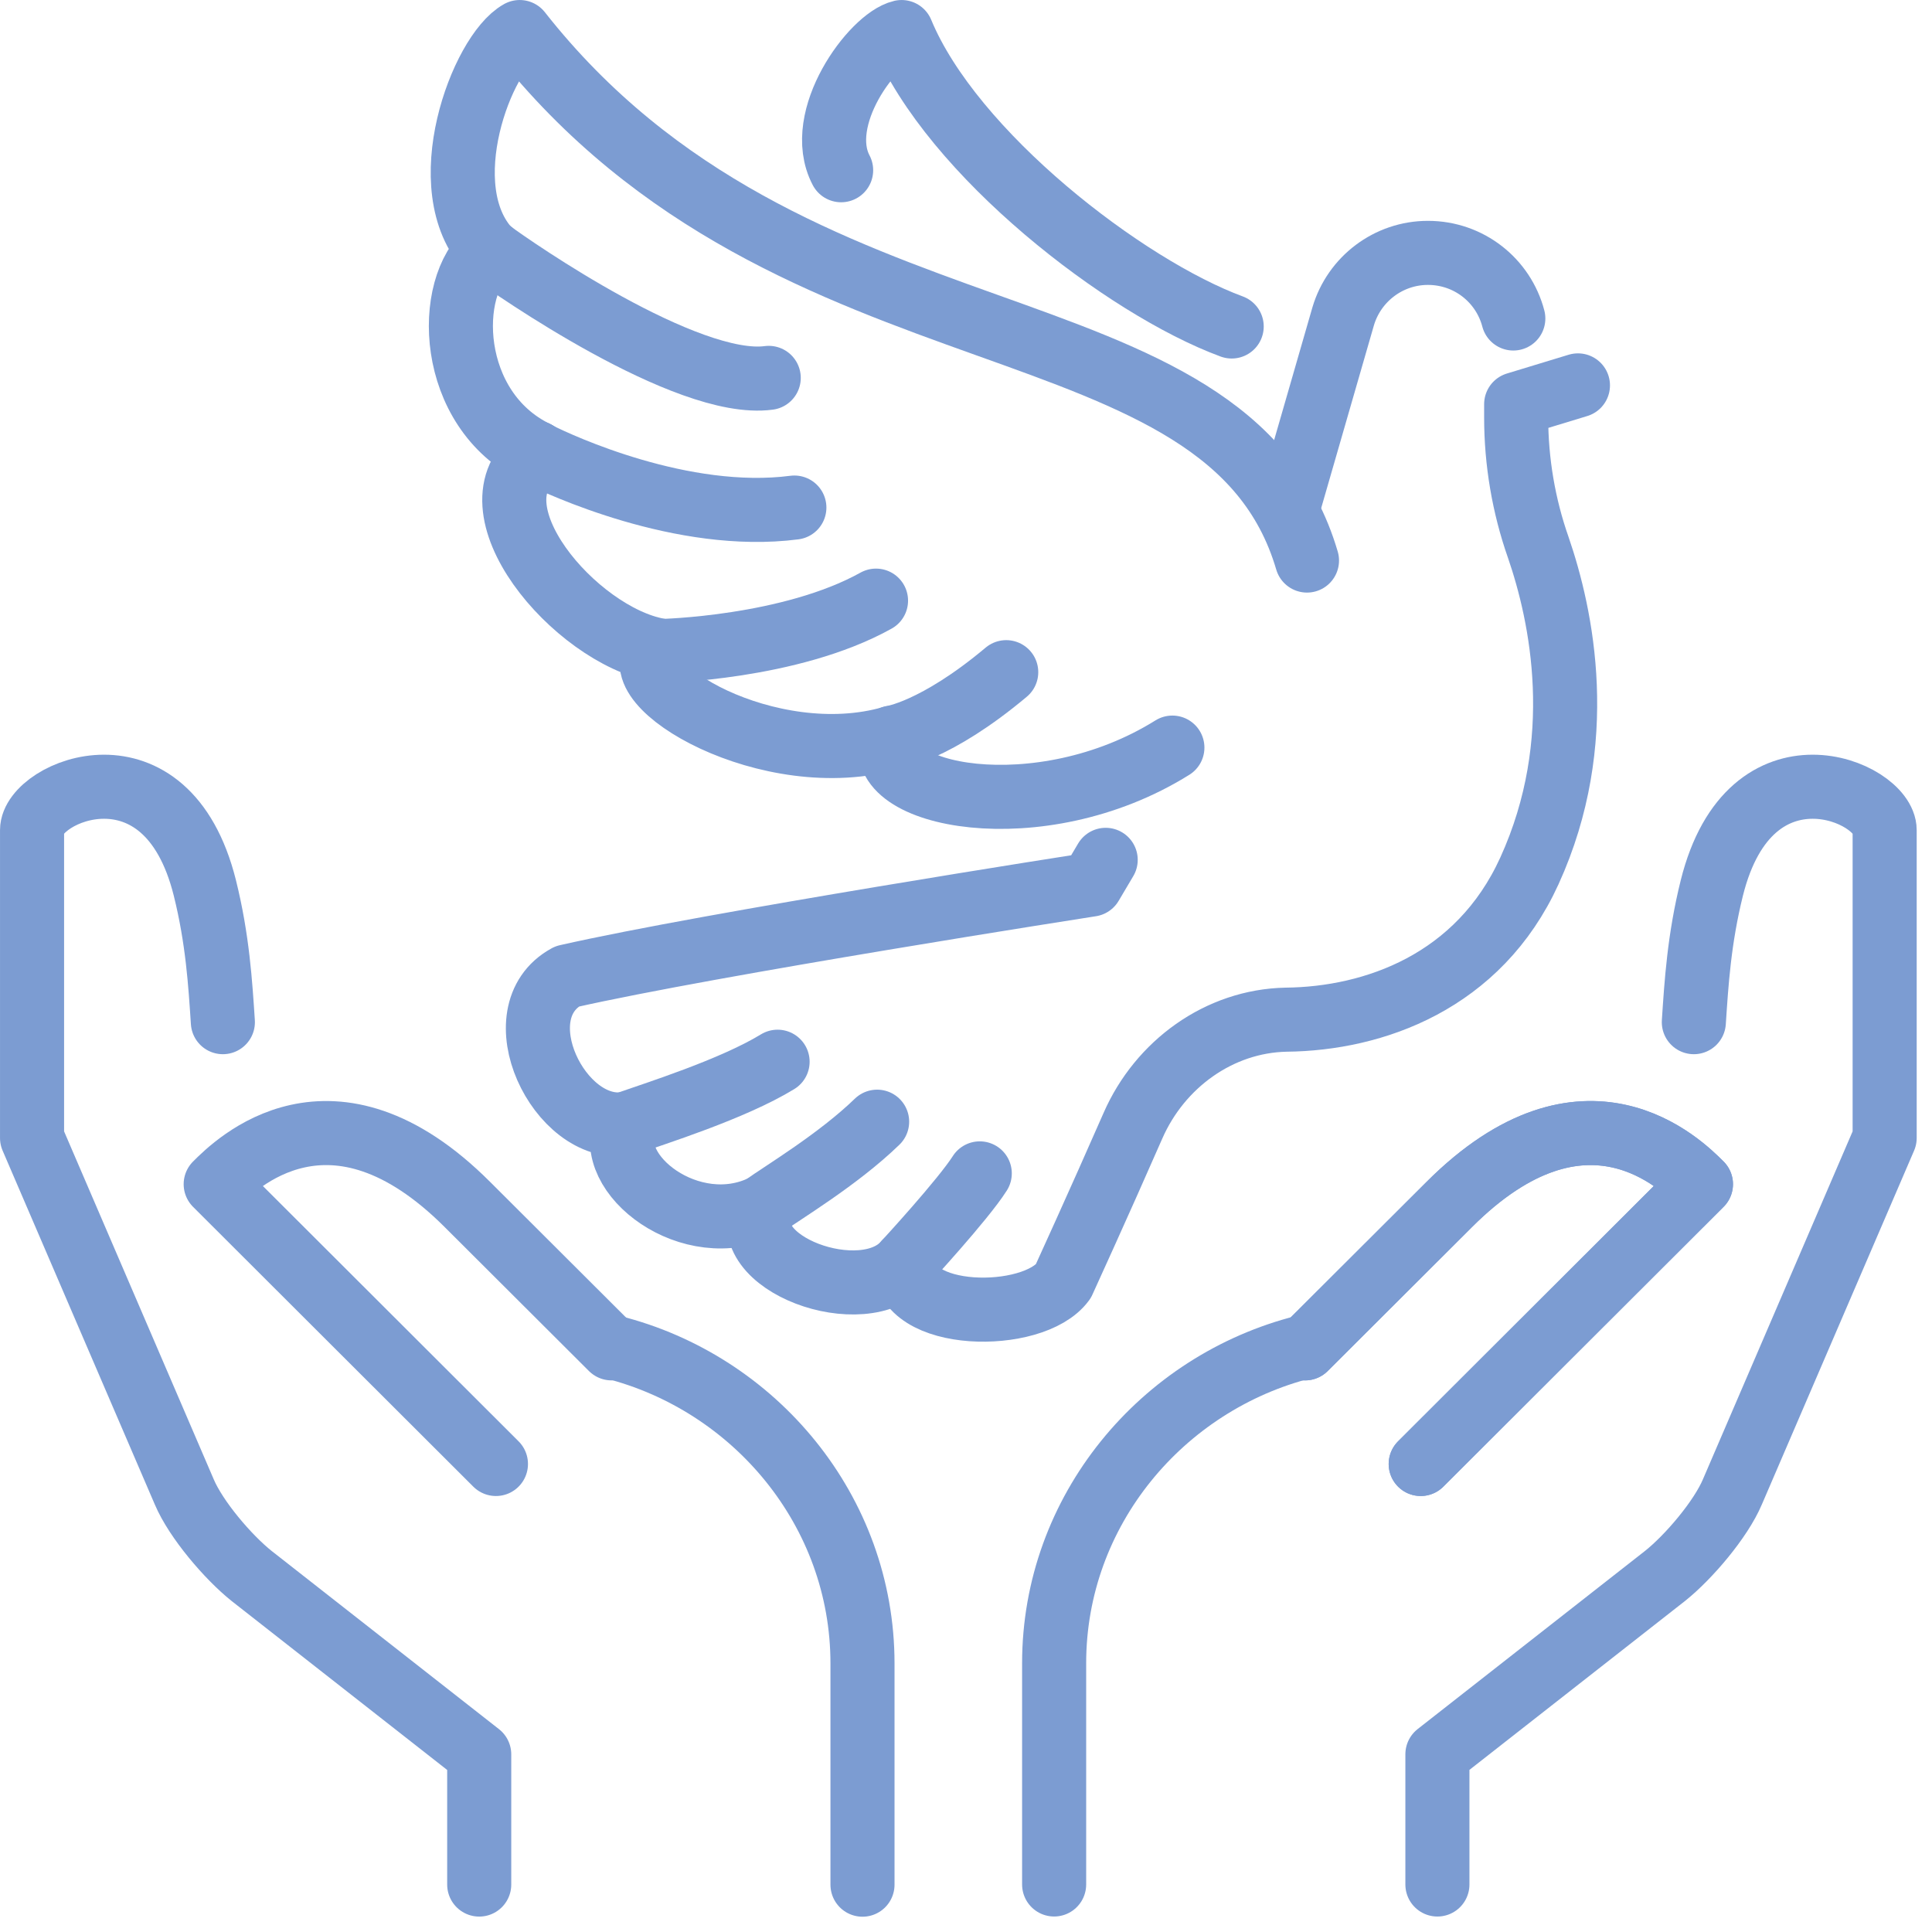
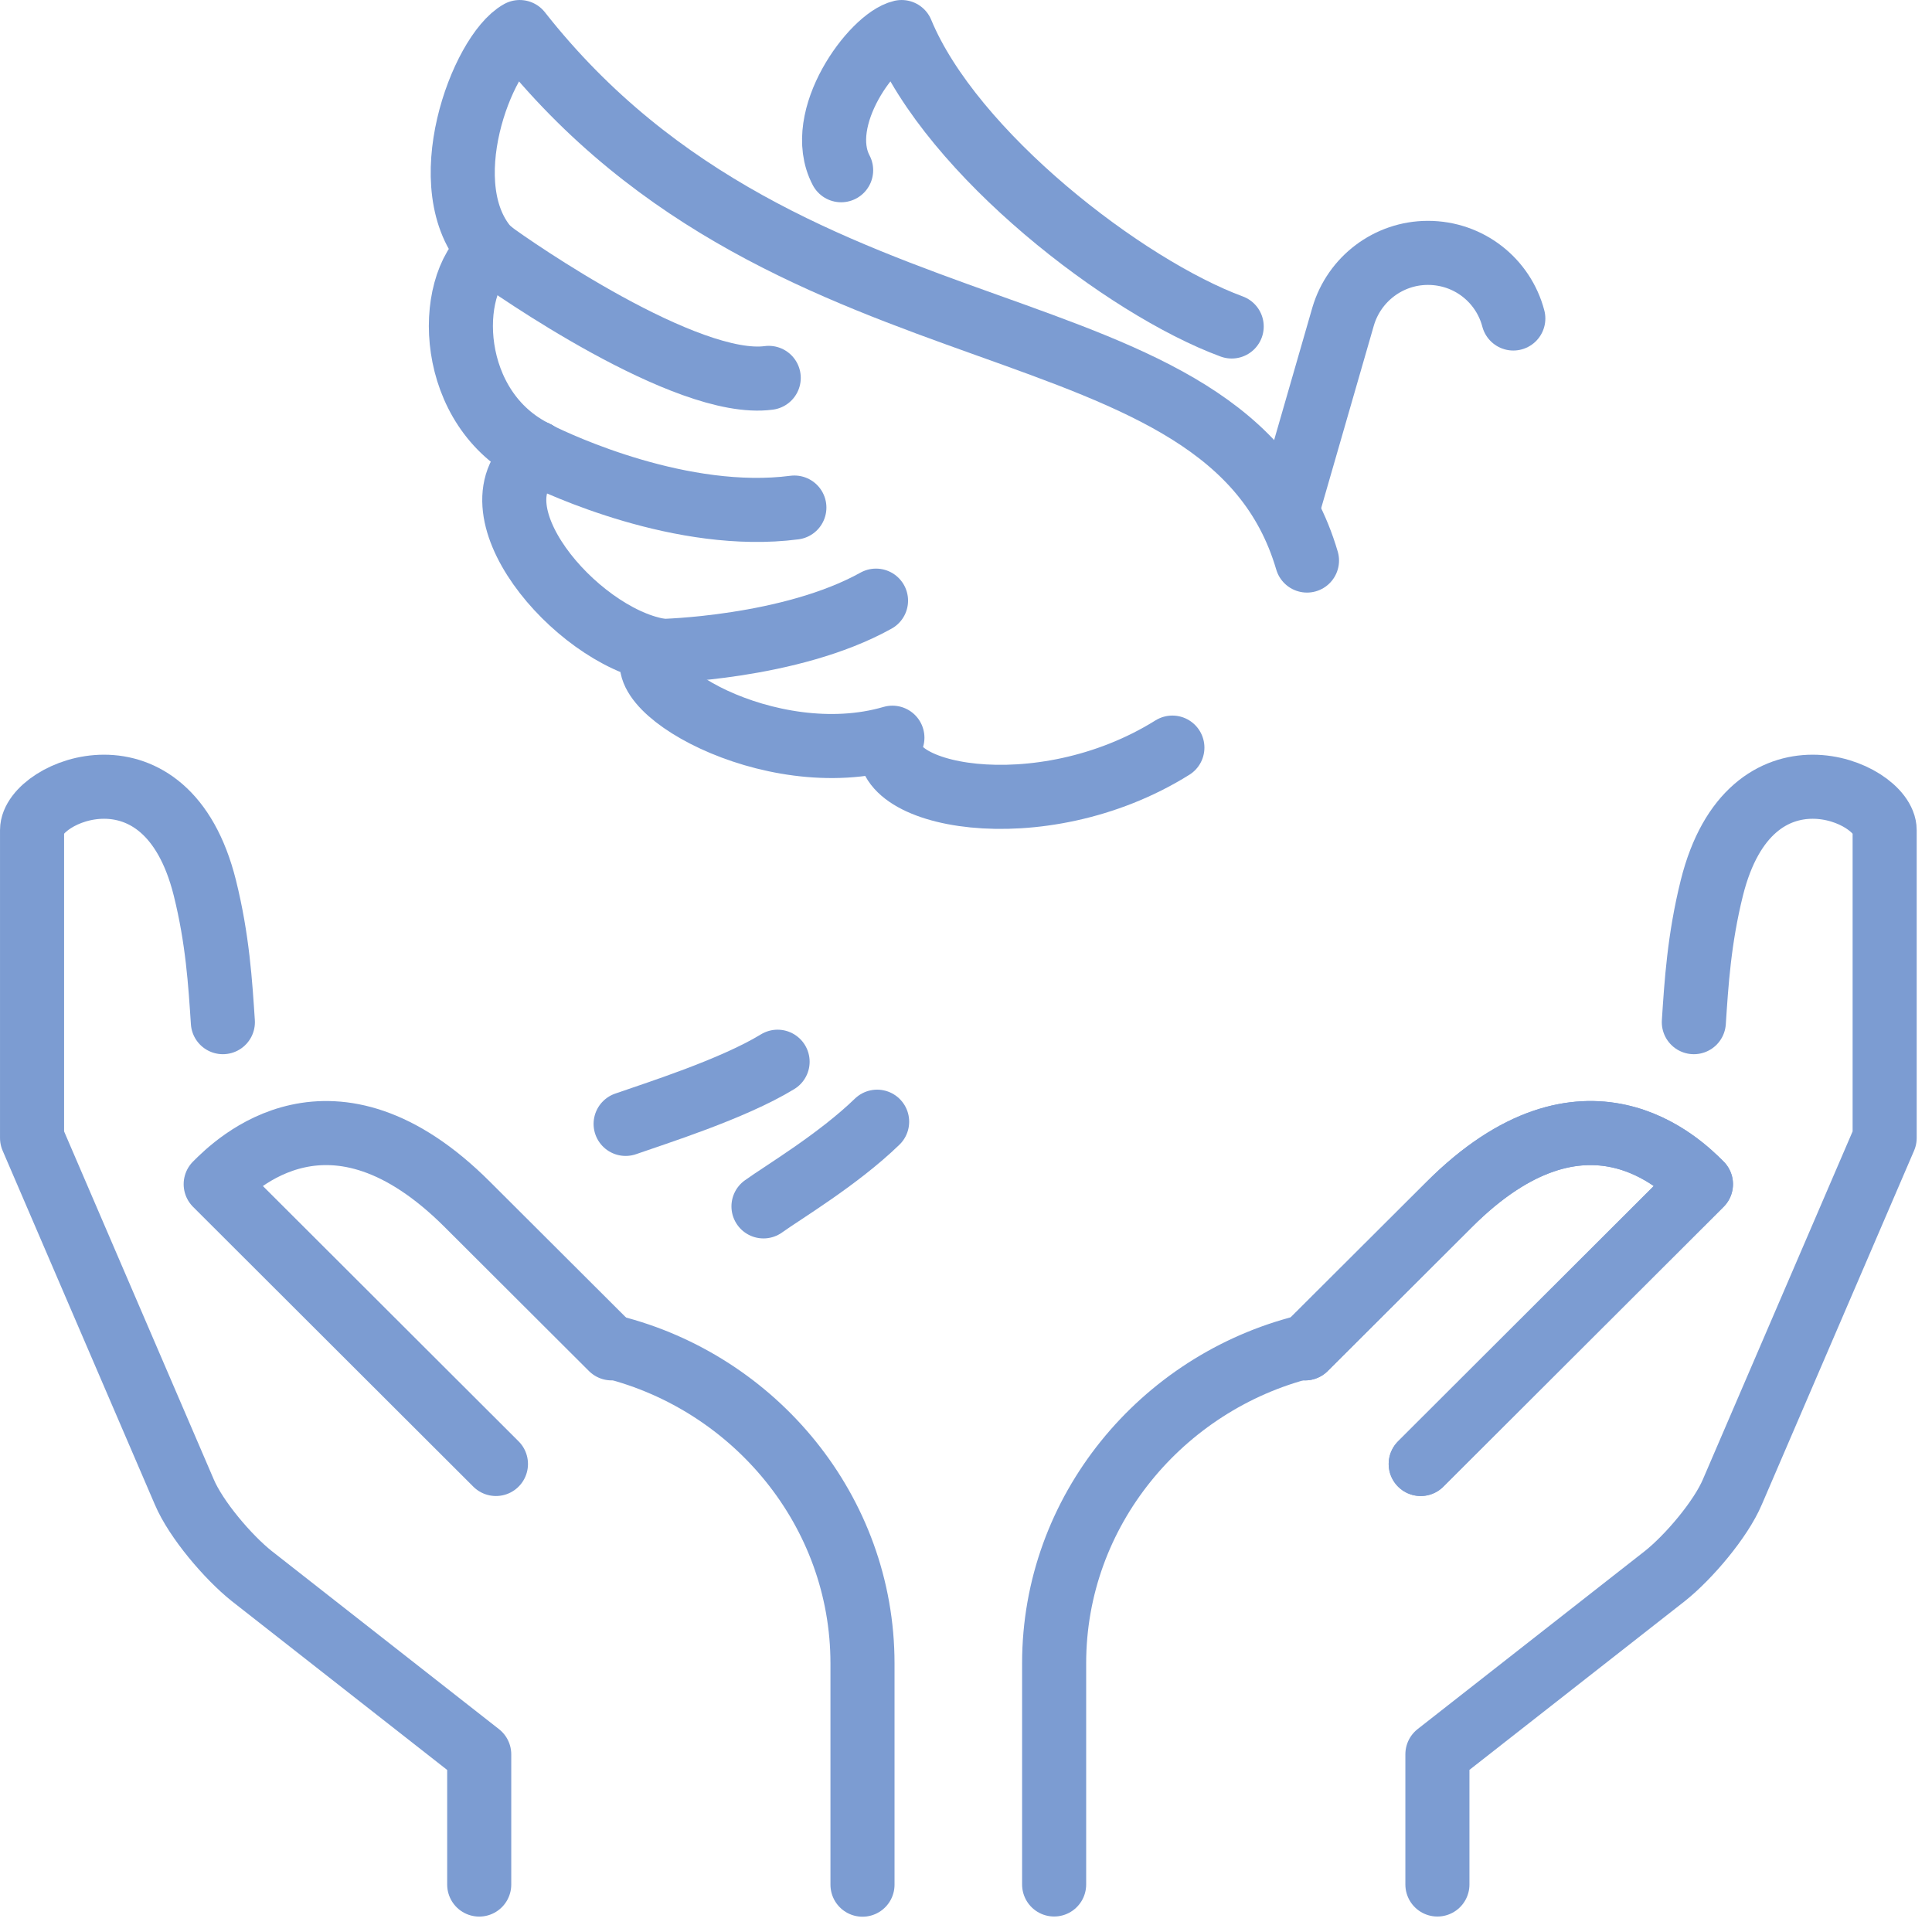
<svg xmlns="http://www.w3.org/2000/svg" width="73" height="73" viewBox="0 0 73 73" fill="none">
-   <path d="M37.02 44.336C36.392 45.328 34.203 47.701 34.203 47.701" stroke="#7C9CD2" stroke-width="2.421" stroke-miterlimit="10" stroke-linecap="round" stroke-linejoin="round" />
  <path d="M33.142 42.383C31.665 43.814 29.596 45.045 28.848 45.583" stroke="#7C9CD2" stroke-width="2.421" stroke-miterlimit="10" stroke-linecap="round" stroke-linejoin="round" />
  <path d="M29.381 40.117C27.682 41.157 24.722 42.084 23.639 42.466" stroke="#7C9CD2" stroke-width="2.421" stroke-miterlimit="10" stroke-linecap="round" stroke-linejoin="round" />
  <path d="M46.539 12.336C42.515 10.854 35.965 5.807 34.067 1.211C32.984 1.462 30.748 4.465 31.782 6.432" stroke="#7C9CD2" stroke-width="2.421" stroke-miterlimit="10" stroke-linecap="round" stroke-linejoin="round" />
  <path d="M57.18 12.034C56.804 10.602 55.508 9.555 53.953 9.555C52.469 9.555 51.168 10.54 50.75 11.956L48.641 19.267" stroke="#7C9CD2" stroke-width="2.421" stroke-miterlimit="10" stroke-linecap="round" stroke-linejoin="round" />
-   <path d="M41.778 32.489L41.225 33.423C41.225 33.423 26.861 35.658 21.423 36.894C18.92 38.263 21.138 42.832 23.641 42.467C22.775 44.352 26.11 46.938 28.848 45.586C27.679 47.703 32.632 49.539 34.201 47.703C34.069 49.906 39.038 49.972 40.173 48.419C40.173 48.419 41.508 45.501 42.809 42.532C43.825 40.213 46.062 38.579 48.597 38.528C51.901 38.494 55.871 37.111 57.788 32.907C60.023 28.002 59.007 23.249 58.121 20.679C57.571 19.112 57.288 17.442 57.288 15.774V15.272L59.622 14.562" stroke="#7C9CD2" stroke-width="2.421" stroke-miterlimit="10" stroke-linecap="round" stroke-linejoin="round" />
  <path d="M49.384 21.18C46.364 10.904 29.98 14.356 19.637 1.211C18.221 1.995 16.268 7.098 18.489 9.468C16.809 10.803 16.886 15.473 20.255 17.108" stroke="#7C9CD2" stroke-width="2.421" stroke-miterlimit="10" stroke-linecap="round" stroke-linejoin="round" />
  <path d="M20.34 17.164C17.571 19.117 21.725 24.002 24.878 24.569C23.342 25.786 29.048 29.24 33.719 27.874C32.826 30.063 39.268 31.39 44.298 28.248" stroke="#7C9CD2" stroke-width="2.421" stroke-miterlimit="10" stroke-linecap="round" stroke-linejoin="round" />
  <path d="M29.046 14.278C25.944 14.696 19.338 10.091 18.57 9.523" stroke="#7C9CD2" stroke-width="2.421" stroke-miterlimit="10" stroke-linecap="round" stroke-linejoin="round" />
  <path d="M18.488 9.469L18.571 9.52" stroke="#7C9CD2" stroke-width="2.421" stroke-miterlimit="10" stroke-linecap="round" stroke-linejoin="round" />
  <path d="M30.015 19.178C25.793 19.728 21.139 17.561 20.34 17.16C20.306 17.143 20.273 17.126 20.256 17.109" stroke="#7C9CD2" stroke-width="2.421" stroke-miterlimit="10" stroke-linecap="round" stroke-linejoin="round" />
  <path d="M20.207 17.094L20.256 17.108" stroke="#7C9CD2" stroke-width="2.421" stroke-miterlimit="10" stroke-linecap="round" stroke-linejoin="round" />
  <path d="M33.1 22.695C29.863 24.498 24.992 24.597 24.992 24.597" stroke="#7C9CD2" stroke-width="2.421" stroke-miterlimit="10" stroke-linecap="round" stroke-linejoin="round" />
-   <path d="M38.02 25.398C35.336 27.65 33.717 27.868 33.717 27.868" stroke="#7C9CD2" stroke-width="2.421" stroke-miterlimit="10" stroke-linecap="round" stroke-linejoin="round" />
  <path d="M18.107 71.207V66.288L9.509 59.549C8.619 58.839 7.402 57.413 6.96 56.365L1.211 42.998V31.366C1.211 29.909 6.285 27.724 7.74 33.548C8.223 35.489 8.324 37.154 8.421 38.622" stroke="#7C9CD2" stroke-width="2.421" stroke-miterlimit="10" stroke-linecap="round" stroke-linejoin="round" />
  <path d="M23.135 50.898C28.515 52.252 32.589 57.087 32.589 62.853V71.212" stroke="#7C9CD2" stroke-width="2.421" stroke-miterlimit="10" stroke-linecap="round" stroke-linejoin="round" />
  <path d="M18.739 55.316L8.15 44.744C8.879 44.015 12.524 40.373 17.665 45.516L23.108 50.947" stroke="#7C9CD2" stroke-width="2.421" stroke-miterlimit="10" stroke-linecap="round" stroke-linejoin="round" />
  <path d="M54.312 71.205V66.285L62.913 59.546C63.803 58.837 65.02 57.41 65.461 56.363L71.211 42.998V31.366C71.211 29.909 66.137 27.724 64.682 33.548C64.199 35.489 64.098 37.154 64.001 38.622" stroke="#7C9CD2" stroke-width="2.421" stroke-miterlimit="10" stroke-linecap="round" stroke-linejoin="round" />
  <path d="M49.285 50.891C43.904 52.245 39.83 57.079 39.83 62.846V71.204" stroke="#7C9CD2" stroke-width="2.421" stroke-miterlimit="10" stroke-linecap="round" stroke-linejoin="round" />
  <path d="M53.681 55.316L64.27 44.744C63.541 44.015 59.897 40.373 54.755 45.516L49.312 50.947" stroke="#7C9CD2" stroke-width="2.421" stroke-miterlimit="10" stroke-linecap="round" stroke-linejoin="round" />
  <path d="M53.681 55.316L64.27 44.744C63.541 44.015 59.897 40.373 54.755 45.516L49.312 50.947" stroke="#7C9CD2" stroke-width="2.421" stroke-miterlimit="10" stroke-linecap="round" stroke-linejoin="round" />
</svg>